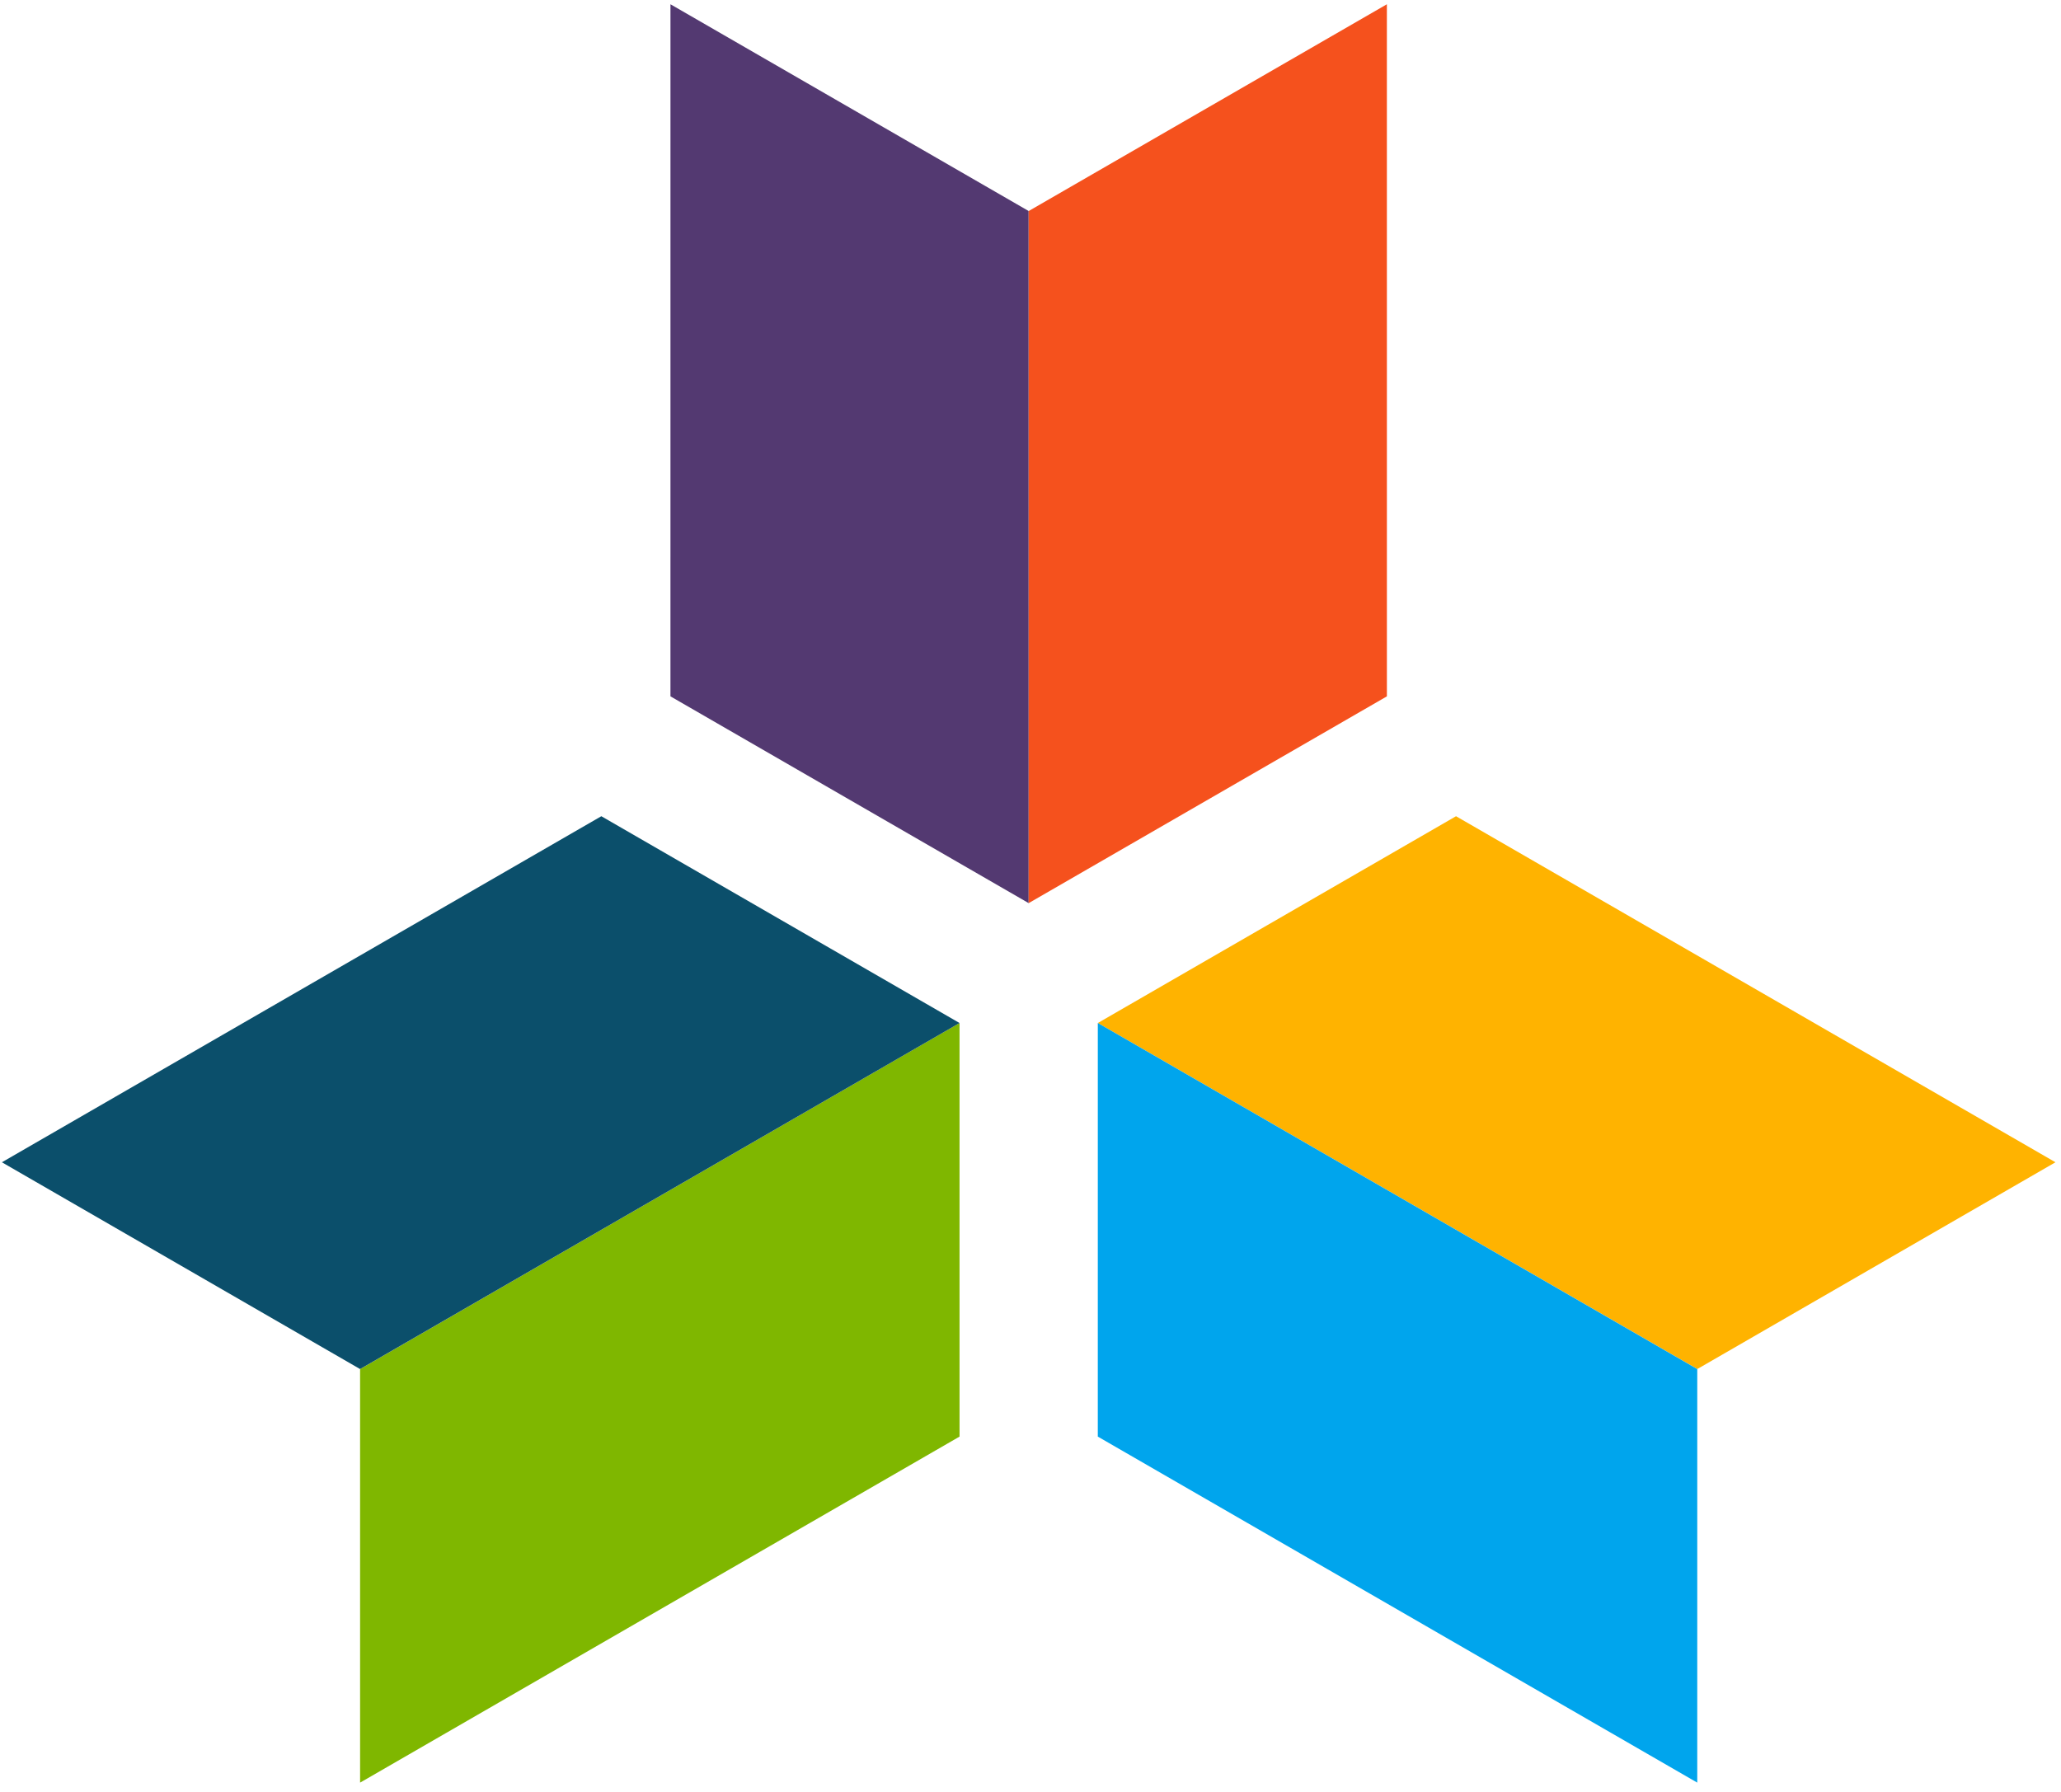
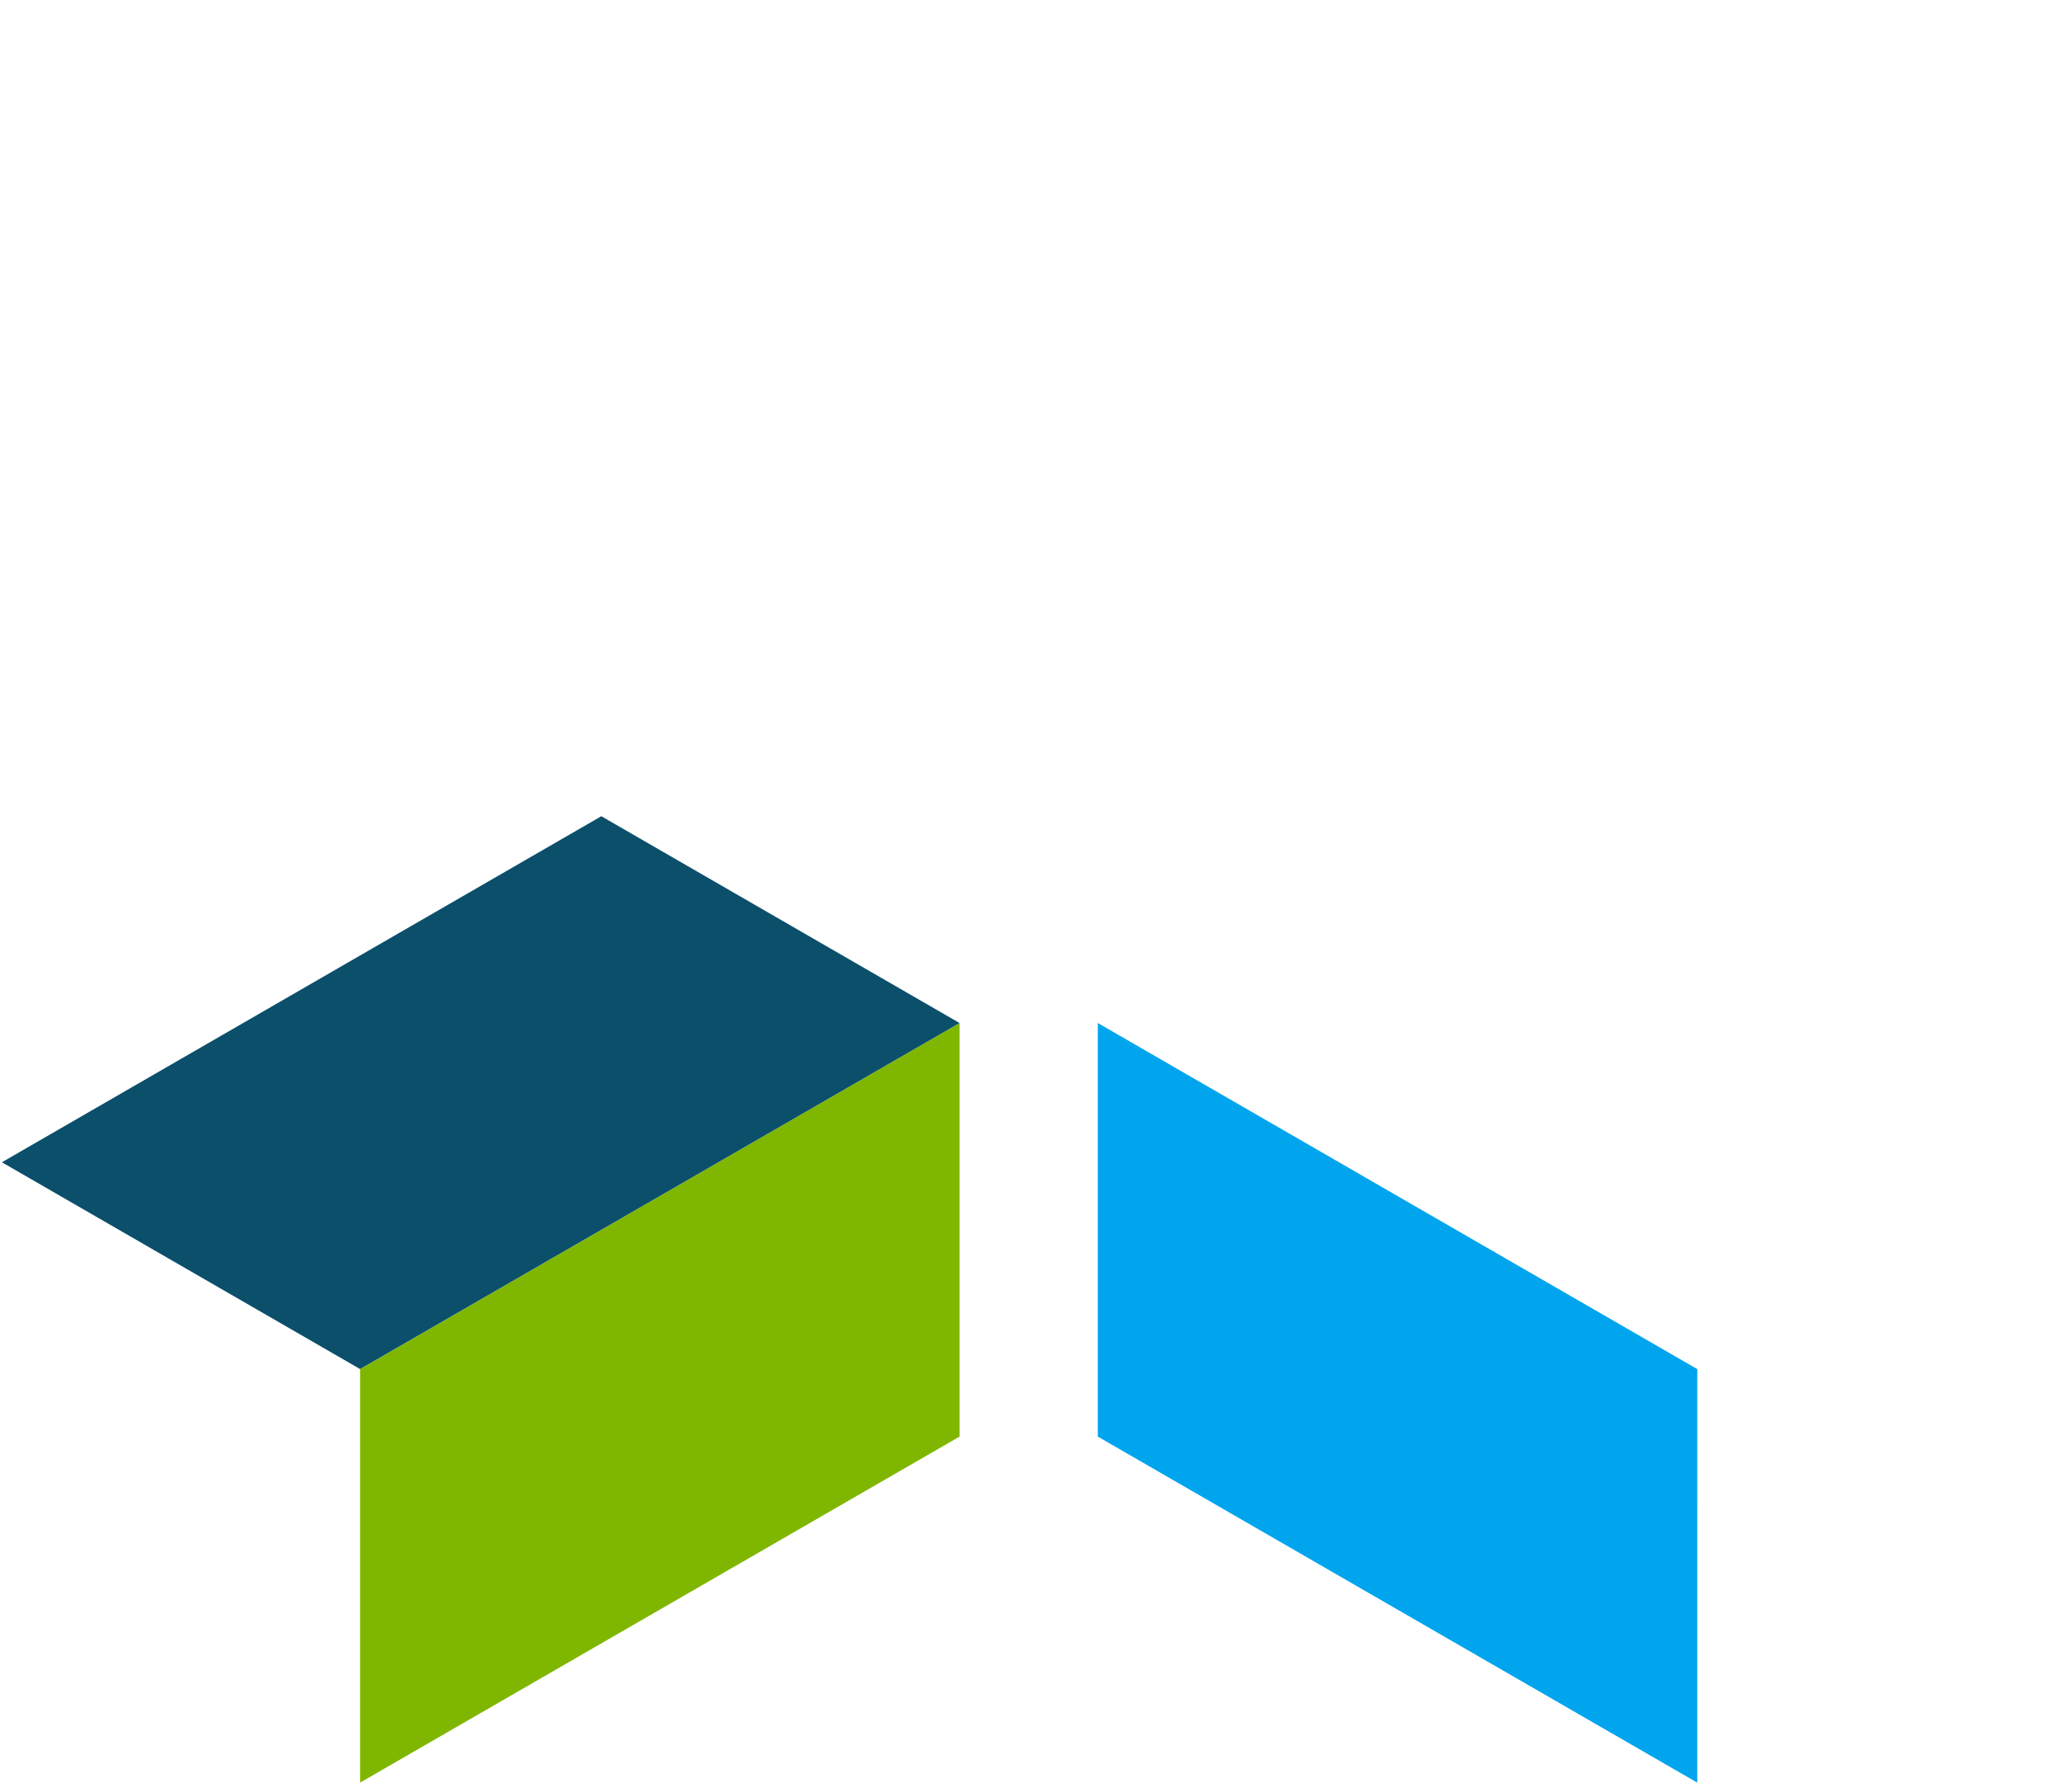
<svg xmlns="http://www.w3.org/2000/svg" width="100%" height="100%" viewBox="0 0 384 334" version="1.1" xml:space="preserve" style="fill-rule:evenodd;clip-rule:evenodd;stroke-linejoin:round;stroke-miterlimit:2;">
  <g id="Logo">
    <g id="Shape">
      <g>
        <path d="M178.778,190.632l0.002,77.067l-111.687,64.48l-0.003,-77.059l111.688,-64.488Z" style="fill:#7fb700;" />
        <path d="M178.778,190.632l-66.74,-38.535l-111.686,64.484l66.734,38.532l111.692,-64.481Z" style="fill:#0b4f6b;" />
      </g>
      <g>
-         <path d="M191.66,168.291l-66.743,-38.532l0.003,-128.964l66.736,38.527l0.004,128.969Z" style="fill:#533971;" />
-         <path d="M191.66,168.291l66.743,-38.531l-0.003,-128.965l-66.736,38.528l-0.004,128.968Z" style="fill:#f5511d;" />
-       </g>
+         </g>
      <g>
-         <path d="M204.543,190.632l66.74,-38.535l111.685,64.484l-66.733,38.532l-111.692,-64.481Z" style="fill:#ffb300;" />
        <path d="M204.543,190.632l-0.003,77.067l111.688,64.48l0.002,-77.059l-111.687,-64.488Z" style="fill:#00a5ed;" />
      </g>
    </g>
  </g>
</svg>